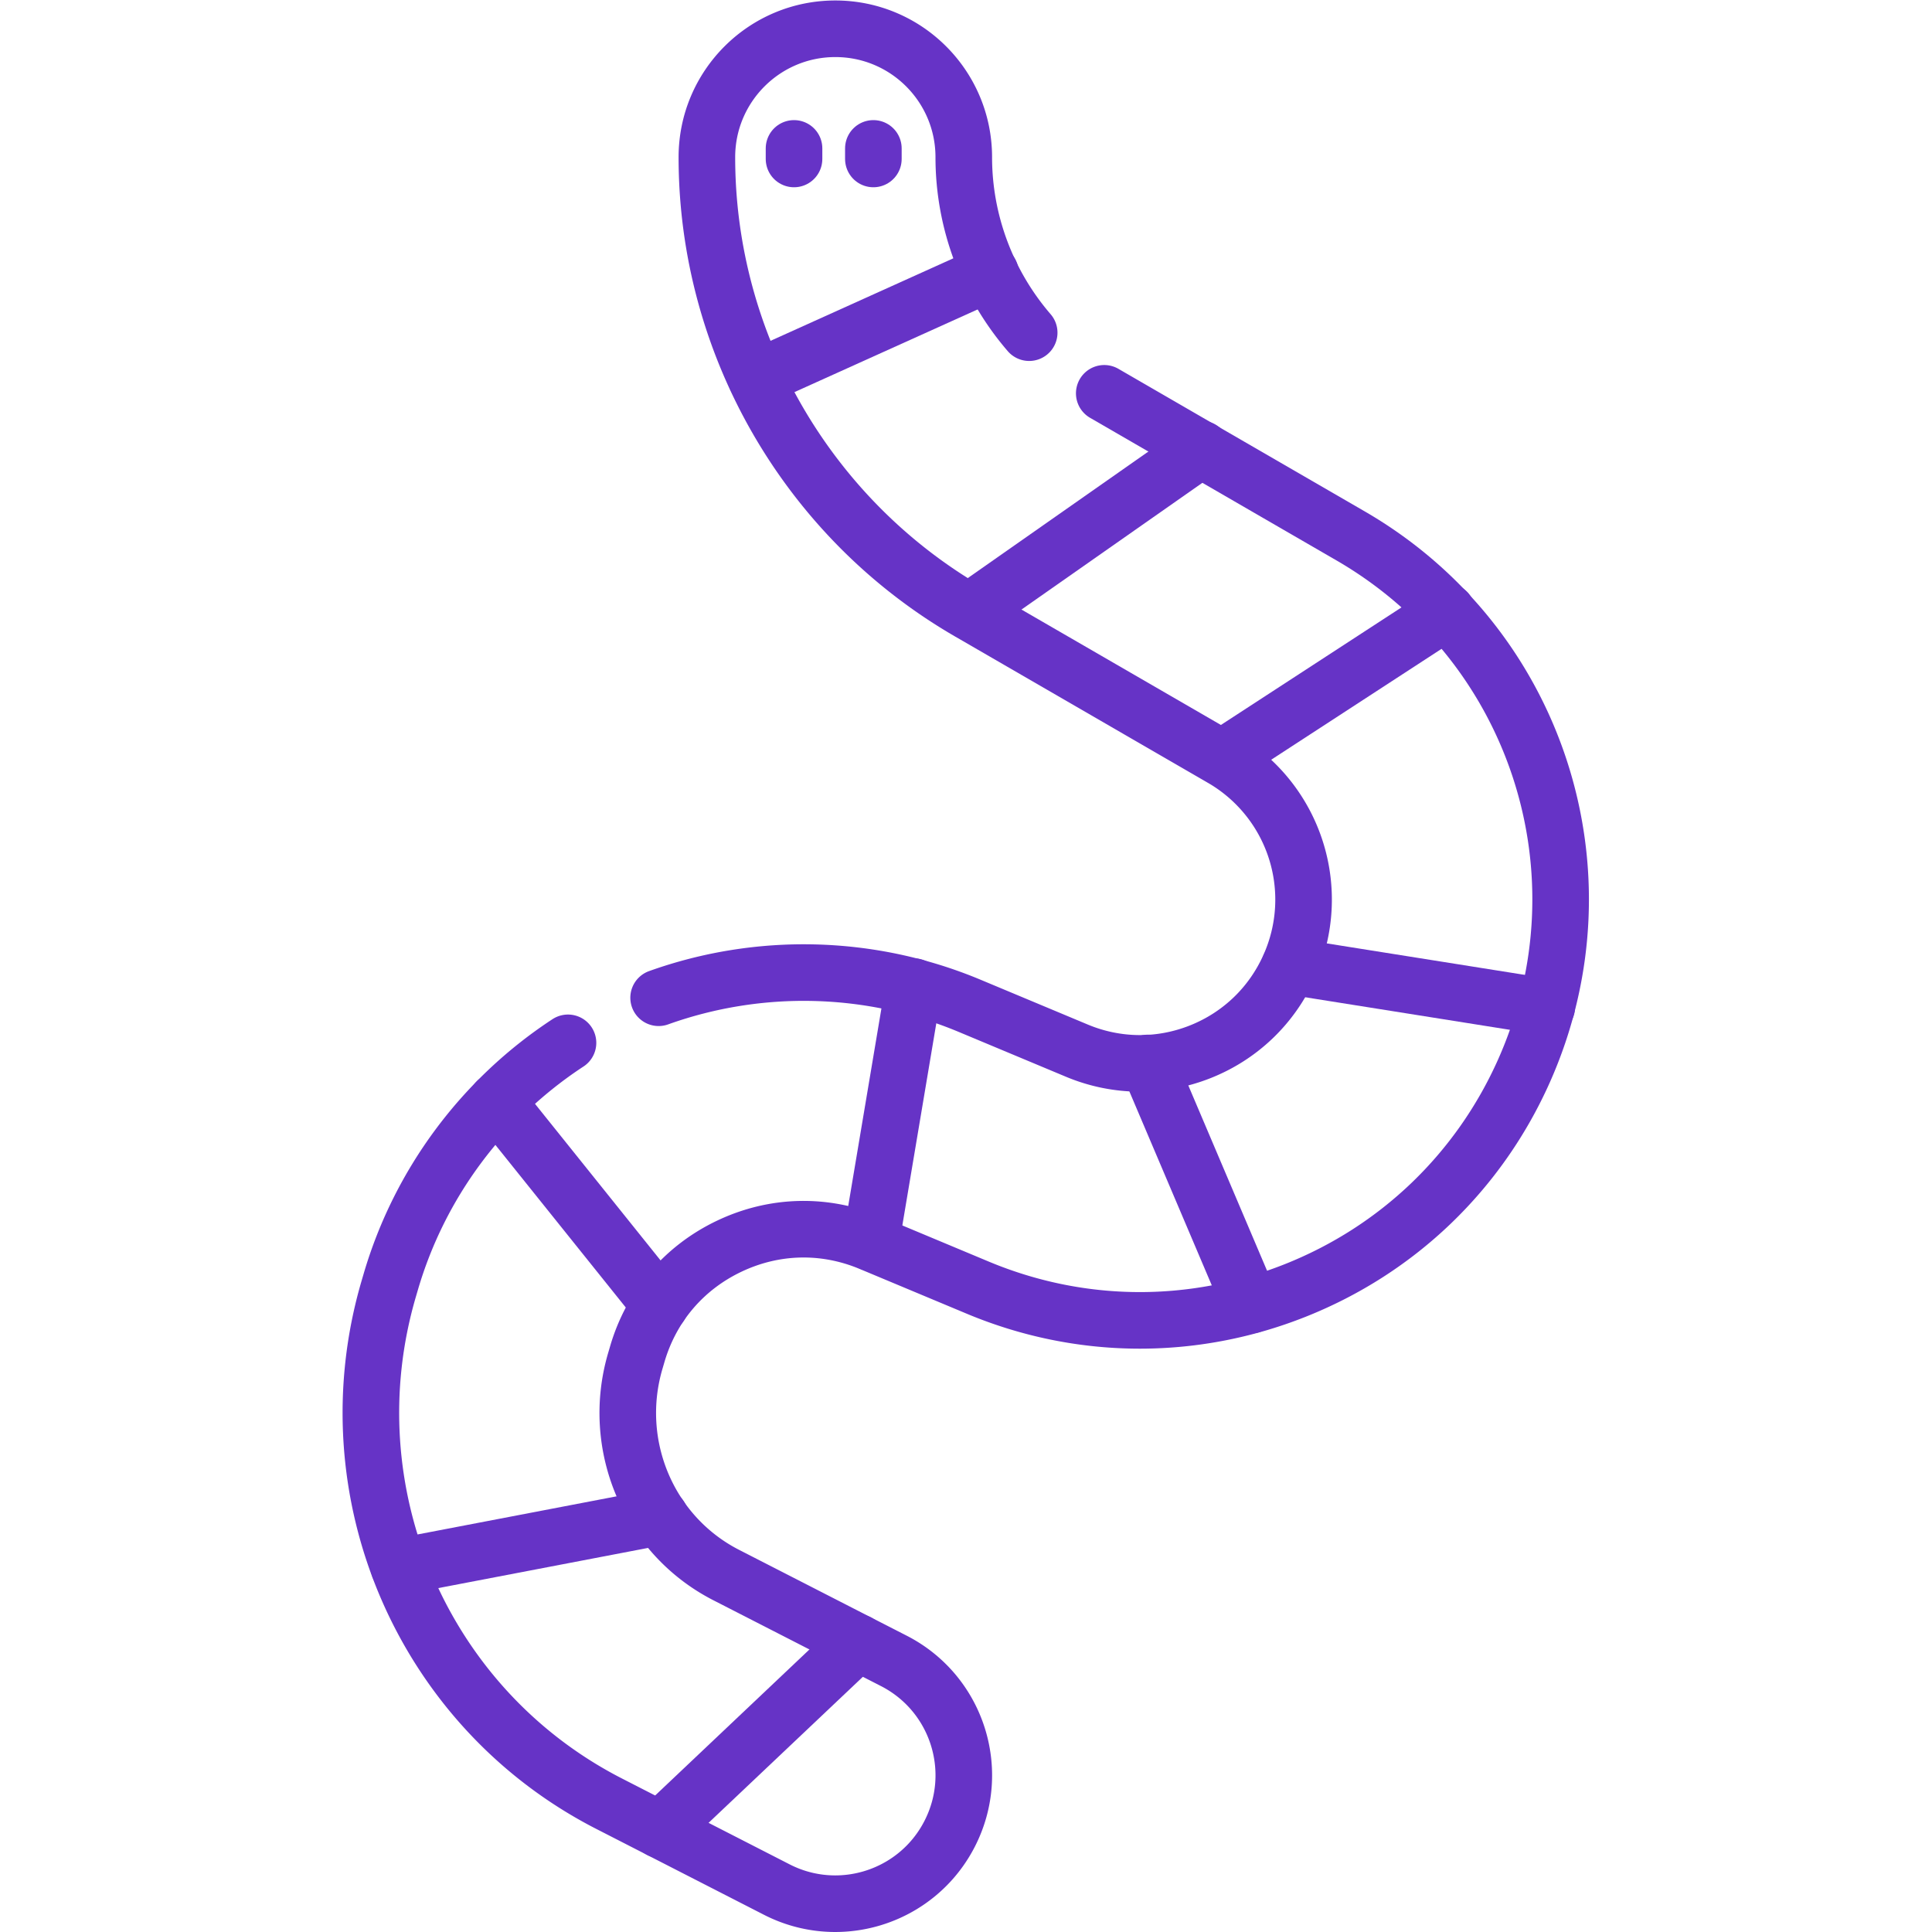
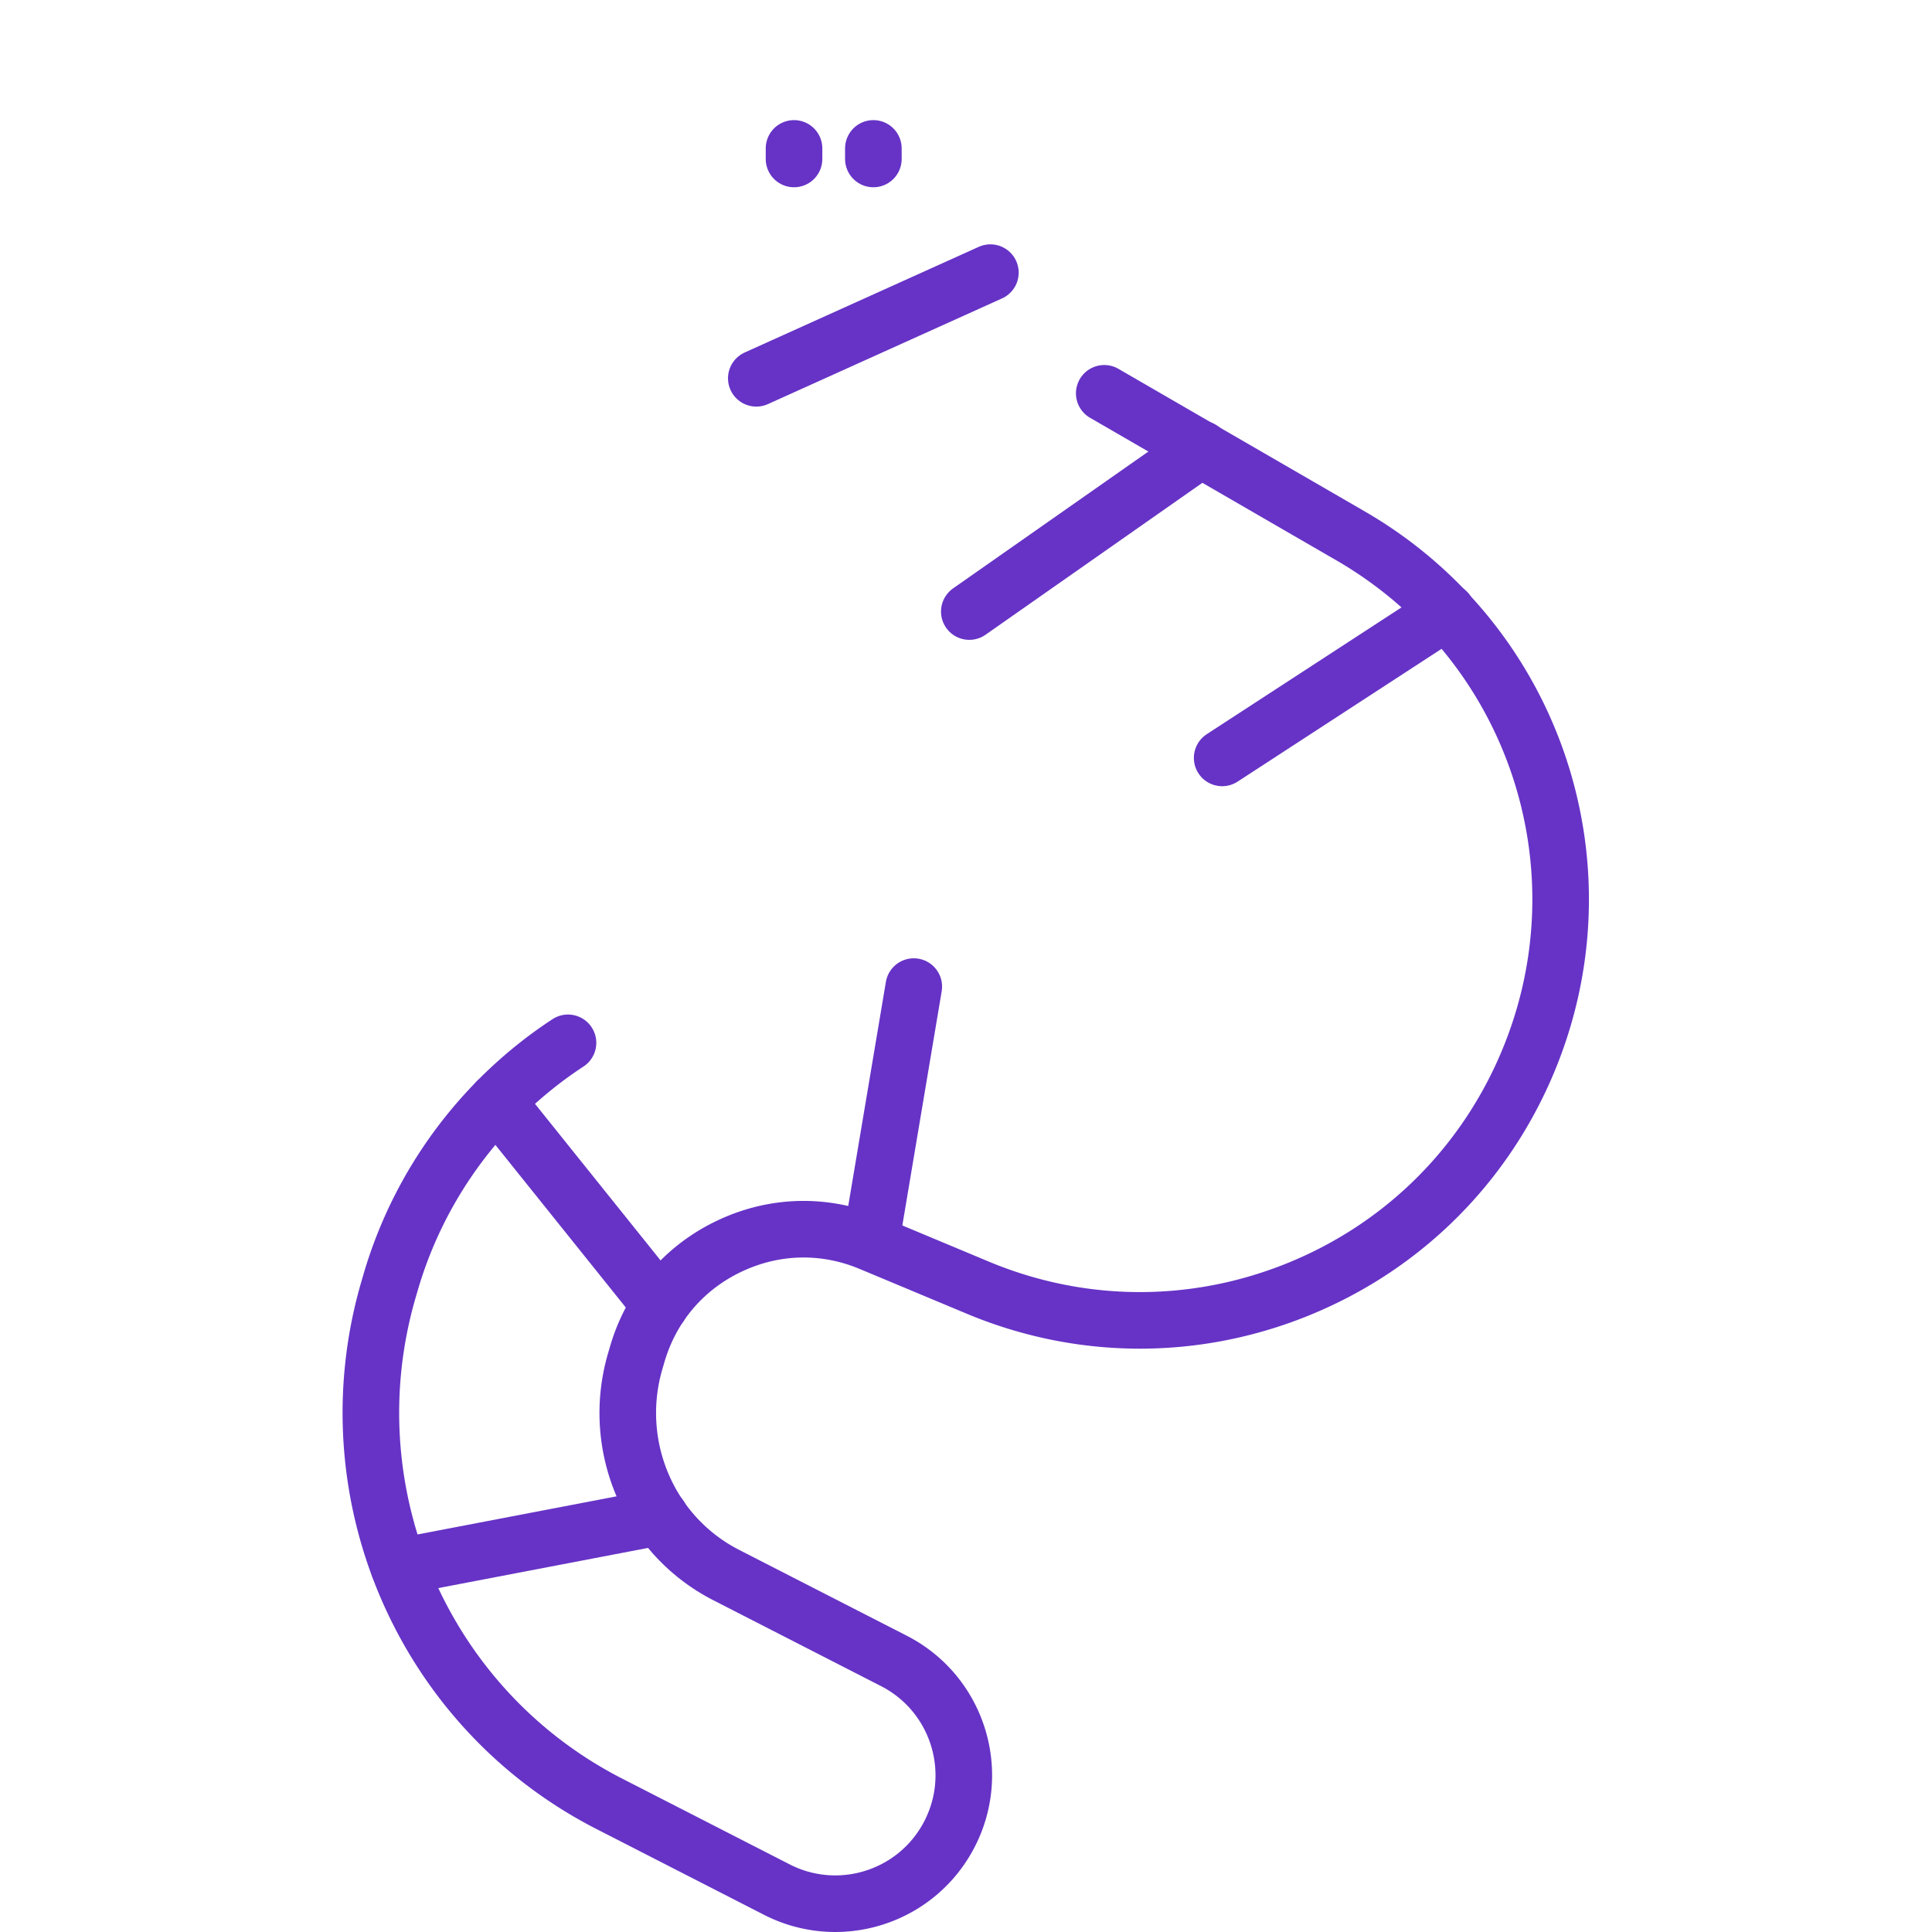
<svg xmlns="http://www.w3.org/2000/svg" version="1.1" width="512" height="512" x="0" y="0" viewBox="0 0 682.667 682.667" style="enable-background:new 0 0 512 512" xml:space="preserve" class="">
  <g>
    <defs>
      <clipPath id="a">
-         <path d="M0 512h512V0H0Z" fill="#6633c6" opacity="1" data-original="#000000" />
-       </clipPath>
+         </clipPath>
      <clipPath id="b">
        <path d="M0 512h512V0H0Z" fill="#6633c6" opacity="1" data-original="#000000" />
      </clipPath>
    </defs>
    <path d="m0 0 62.052 28.011" style="stroke-width:15;stroke-linecap:round;stroke-linejoin:round;stroke-miterlimit:10;stroke-dasharray:none;stroke-opacity:1" transform="matrix(1.333 0 0 -1.333 267.235 133.671)" fill="none" stroke="#6633c6" stroke-width="15" stroke-linecap="round" stroke-linejoin="round" stroke-miterlimit="10" stroke-dasharray="none" stroke-opacity="" data-original="#000000" opacity="1" />
    <path d="m0 0 61.498 43.085" style="stroke-width:15;stroke-linecap:round;stroke-linejoin:round;stroke-miterlimit:10;stroke-dasharray:none;stroke-opacity:1" transform="matrix(1.333 0 0 -1.333 342.502 216.095)" fill="none" stroke="#6633c6" stroke-width="15" stroke-linecap="round" stroke-linejoin="round" stroke-miterlimit="10" stroke-dasharray="none" stroke-opacity="" data-original="#000000" opacity="1" />
    <path d="m0 0 59.576 38.783" style="stroke-width:15;stroke-linecap:round;stroke-linejoin:round;stroke-miterlimit:10;stroke-dasharray:none;stroke-opacity:1" transform="matrix(1.333 0 0 -1.333 431.847 267.805)" fill="none" stroke="#6633c6" stroke-width="15" stroke-linecap="round" stroke-linejoin="round" stroke-miterlimit="10" stroke-dasharray="none" stroke-opacity="" data-original="#000000" opacity="1" />
-     <path d="m0 0 68.168-10.843" style="stroke-width:15;stroke-linecap:round;stroke-linejoin:round;stroke-miterlimit:10;stroke-dasharray:none;stroke-opacity:1" transform="matrix(1.333 0 0 -1.333 455.686 341.378)" fill="none" stroke="#6633c6" stroke-width="15" stroke-linecap="round" stroke-linejoin="round" stroke-miterlimit="10" stroke-dasharray="none" stroke-opacity="" data-original="#000000" opacity="1" />
-     <path d="m0 0 27.286-64.206" style="stroke-width:15;stroke-linecap:round;stroke-linejoin:round;stroke-miterlimit:10;stroke-dasharray:none;stroke-opacity:1" transform="matrix(1.333 0 0 -1.333 405.646 375.587)" fill="none" stroke="#6633c6" stroke-width="15" stroke-linecap="round" stroke-linejoin="round" stroke-miterlimit="10" stroke-dasharray="none" stroke-opacity="" data-original="#000000" opacity="1" />
    <path d="m0 0-11.404-67.86" style="stroke-width:15;stroke-linecap:round;stroke-linejoin:round;stroke-miterlimit:10;stroke-dasharray:none;stroke-opacity:1" transform="matrix(1.333 0 0 -1.333 322.883 348.607)" fill="none" stroke="#6633c6" stroke-width="15" stroke-linecap="round" stroke-linejoin="round" stroke-miterlimit="10" stroke-dasharray="none" stroke-opacity="" data-original="#000000" opacity="1" />
    <path d="m0 0 43.334-54.034" style="stroke-width:15;stroke-linecap:round;stroke-linejoin:round;stroke-miterlimit:10;stroke-dasharray:none;stroke-opacity:1" transform="matrix(1.333 0 0 -1.333 175.51 389.15)" fill="none" stroke="#6633c6" stroke-width="15" stroke-linecap="round" stroke-linejoin="round" stroke-miterlimit="10" stroke-dasharray="none" stroke-opacity="" data-original="#000000" opacity="1" />
    <path d="m0 0 69.264 13.264" style="stroke-width:15;stroke-linecap:round;stroke-linejoin:round;stroke-miterlimit:10;stroke-dasharray:none;stroke-opacity:1" transform="matrix(1.333 0 0 -1.333 140.937 553.638)" fill="none" stroke="#6633c6" stroke-width="15" stroke-linecap="round" stroke-linejoin="round" stroke-miterlimit="10" stroke-dasharray="none" stroke-opacity="" data-original="#000000" opacity="1" />
    <g clip-path="url(#a)" transform="matrix(1.333 0 0 -1.333 0 682.667)">
      <path d="m0 0-52.456-49.644" style="stroke-width:15;stroke-linecap:round;stroke-linejoin:round;stroke-miterlimit:10;stroke-dasharray:none;stroke-opacity:1" transform="translate(227.423 76.738)" fill="none" stroke="#6633c6" stroke-width="15" stroke-linecap="round" stroke-linejoin="round" stroke-miterlimit="10" stroke-dasharray="none" stroke-opacity="" data-original="#000000" opacity="1" />
    </g>
    <path d="M0 0v-2.799" style="stroke-width:15;stroke-linecap:round;stroke-linejoin:round;stroke-miterlimit:10;stroke-dasharray:none;stroke-opacity:1" transform="matrix(1.333 0 0 -1.333 280.568 52.438)" fill="none" stroke="#6633c6" stroke-width="15" stroke-linecap="round" stroke-linejoin="round" stroke-miterlimit="10" stroke-dasharray="none" stroke-opacity="" data-original="#000000" opacity="1" />
    <path d="M0 0v-2.799" style="stroke-width:15;stroke-linecap:round;stroke-linejoin:round;stroke-miterlimit:10;stroke-dasharray:none;stroke-opacity:1" transform="matrix(1.333 0 0 -1.333 308.603 52.438)" fill="none" stroke="#6633c6" stroke-width="15" stroke-linecap="round" stroke-linejoin="round" stroke-miterlimit="10" stroke-dasharray="none" stroke-opacity="" data-original="#000000" opacity="1" />
    <g clip-path="url(#b)" transform="matrix(1.333 0 0 -1.333 0 682.667)">
-       <path d="M0 0c-10.992 12.753-17.337 29.229-17.337 46.506 0 18.805-15.244 34.049-34.048 34.049-18.804 0-34.049-15.244-34.049-34.049 0-49.53 26.631-95.712 69.499-120.523l67.009-38.782a43.265 43.265 0 0 0 17.879-55.18c-4.639-10.4-13.022-18.441-23.607-22.641-10.585-4.198-22.201-4.091-32.705.301l-28.428 11.885c-26.338 11.012-55.8 11.672-82.44 2.14" style="stroke-width:15;stroke-linecap:round;stroke-linejoin:round;stroke-miterlimit:10;stroke-dasharray:none;stroke-opacity:1" transform="translate(272.812 423.945)" fill="none" stroke="#6633c6" stroke-width="15" stroke-linecap="round" stroke-linejoin="round" stroke-miterlimit="10" stroke-dasharray="none" stroke-opacity="" data-original="#000000" opacity="1" />
      <path d="M0 0c-22.529-14.765-39.305-37.183-46.969-63.326l-.549-1.872c-15.741-53.695 8.825-111.094 58.413-136.485l44.449-22.762a33.901 33.901 0 0 1 15.493-3.751c12.372.001 24.306 6.767 30.333 18.535 8.572 16.737 1.953 37.254-14.784 45.826L41.93-141.07c-20.519 10.507-30.656 34.359-24.1 56.717l.548 1.872c3.727 12.713 12.366 22.854 24.325 28.554 11.957 5.701 25.273 6.026 37.494.916l28.424-11.884c27.011-11.294 56.873-11.568 84.087-.772 27.212 10.795 48.765 31.466 60.688 58.205 23.288 52.224 3.529 113.206-45.961 141.849l-65.284 37.784" style="stroke-width:15;stroke-linecap:round;stroke-linejoin:round;stroke-miterlimit:10;stroke-dasharray:none;stroke-opacity:1" transform="translate(150.561 235.696)" fill="none" stroke="#6633c6" stroke-width="15" stroke-linecap="round" stroke-linejoin="round" stroke-miterlimit="10" stroke-dasharray="none" stroke-opacity="" data-original="#000000" opacity="1" />
    </g>
  </g>
</svg>